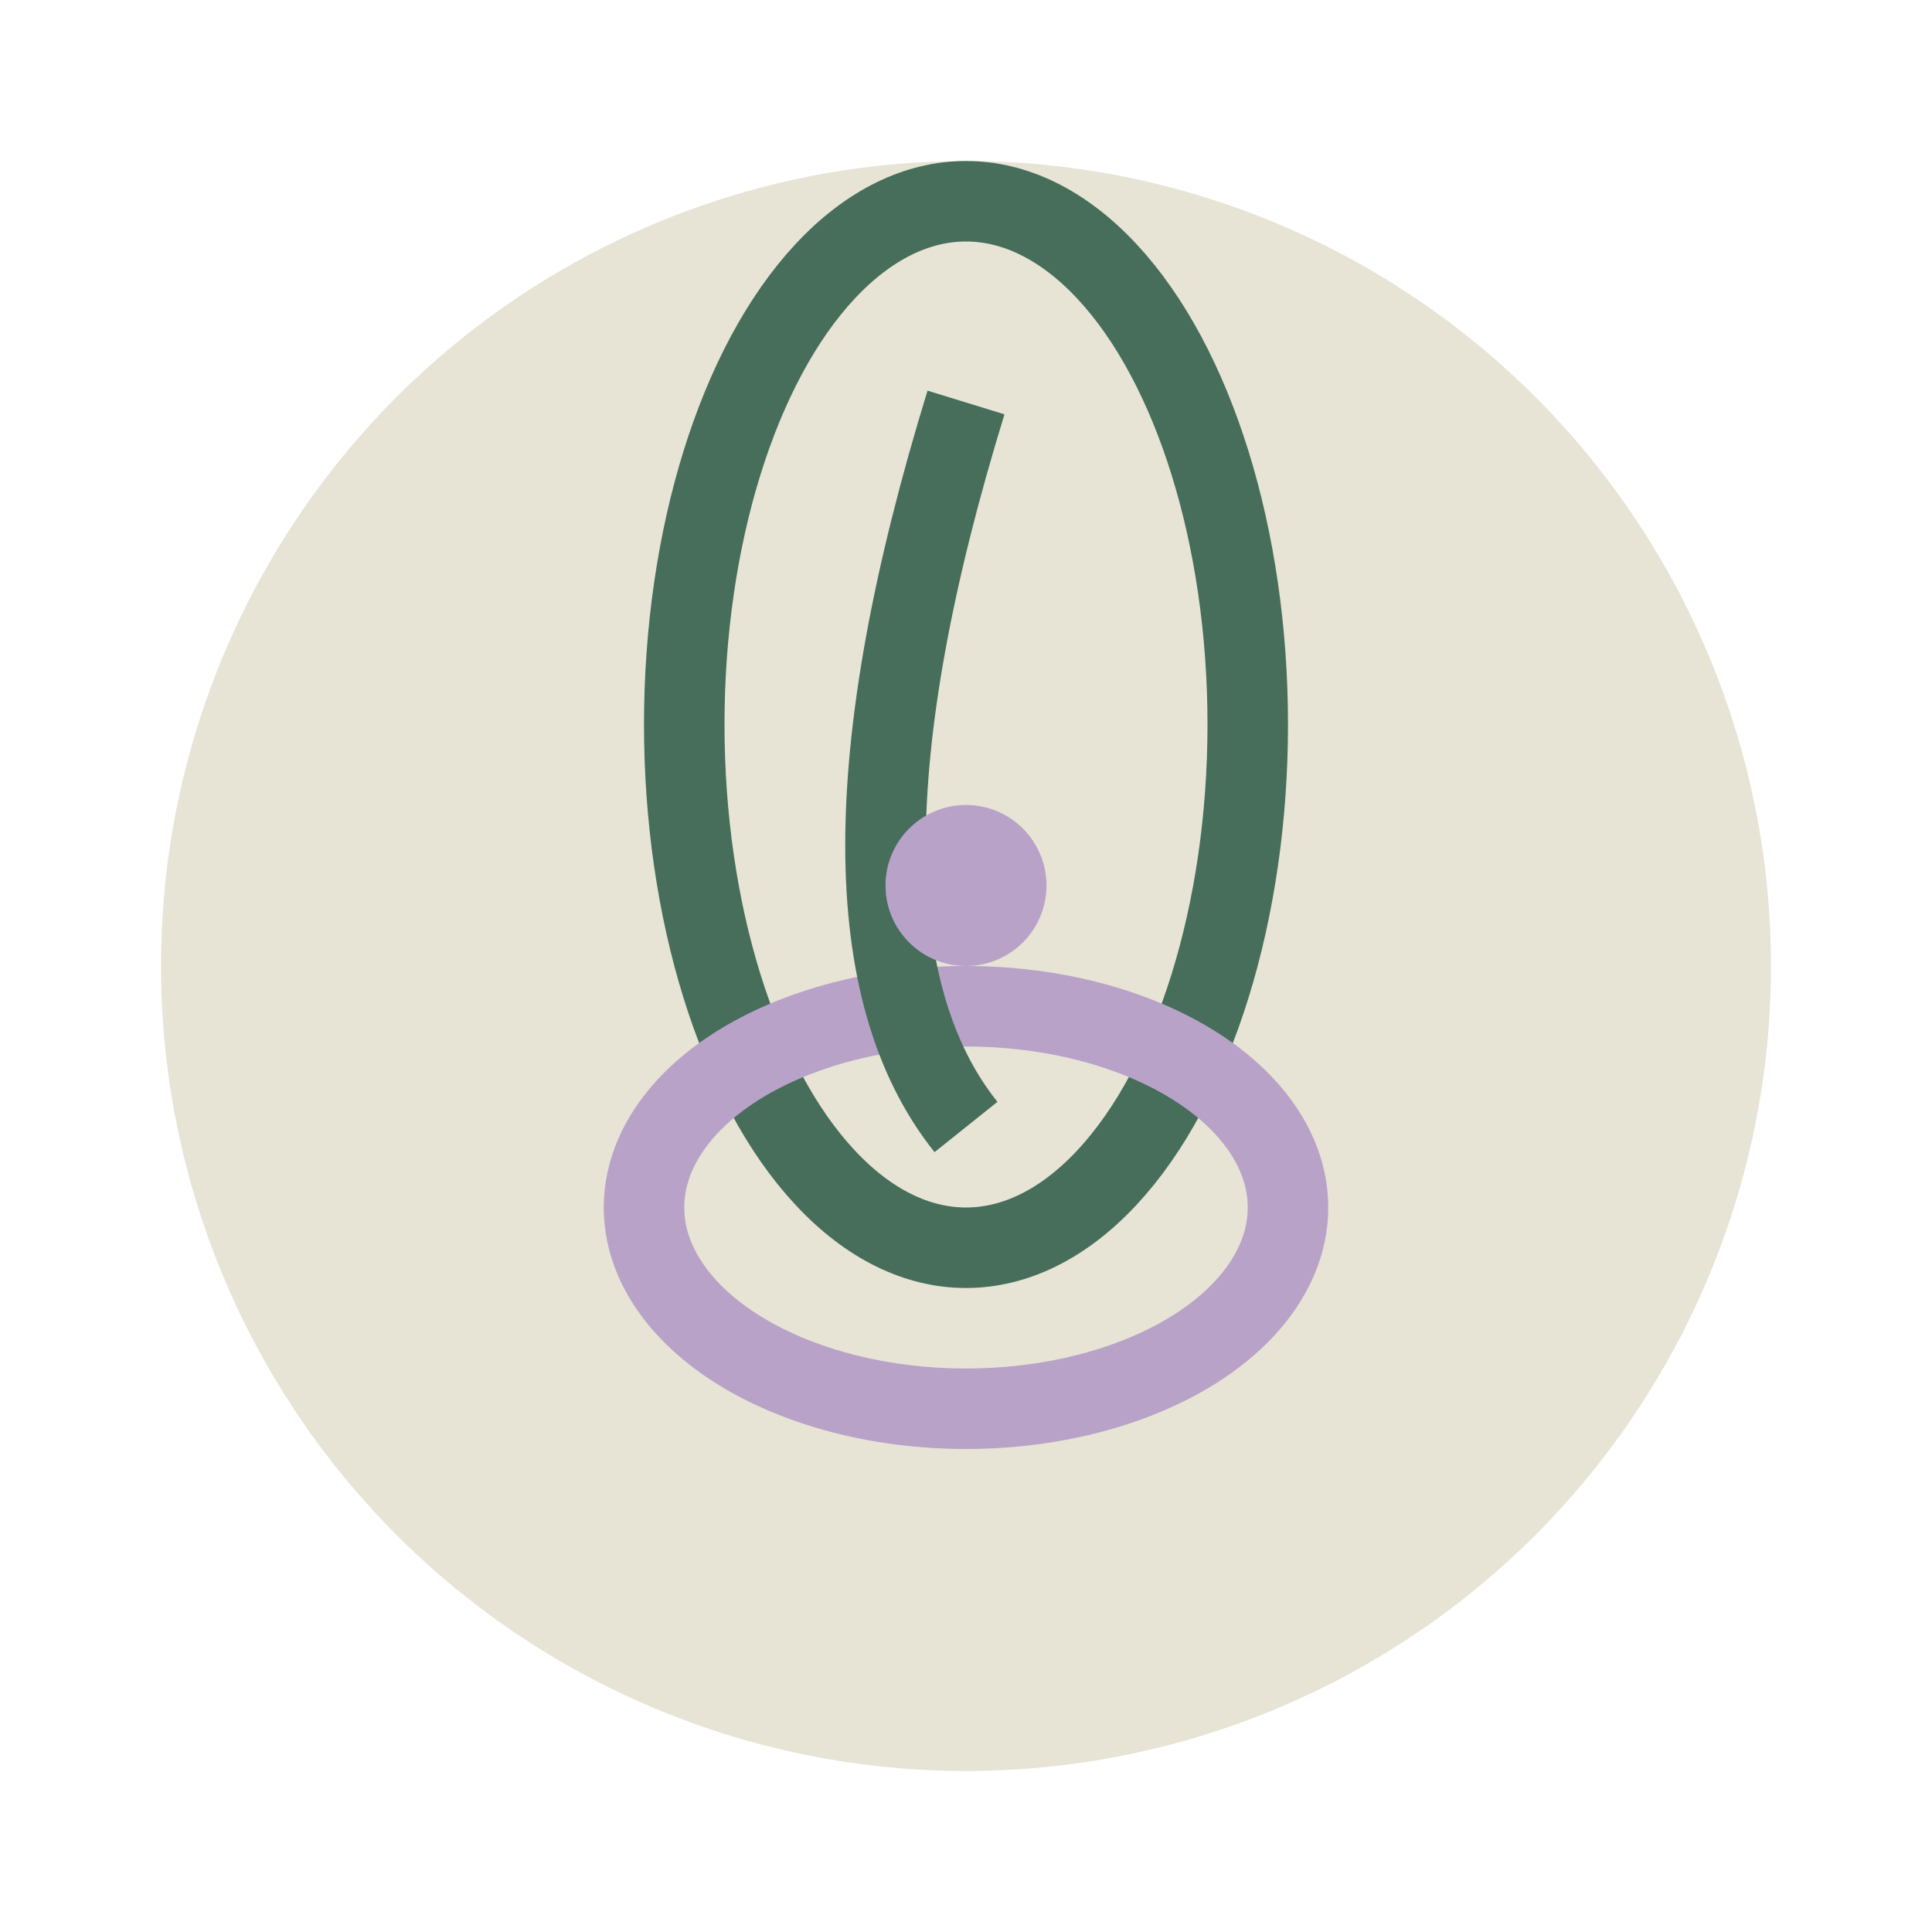
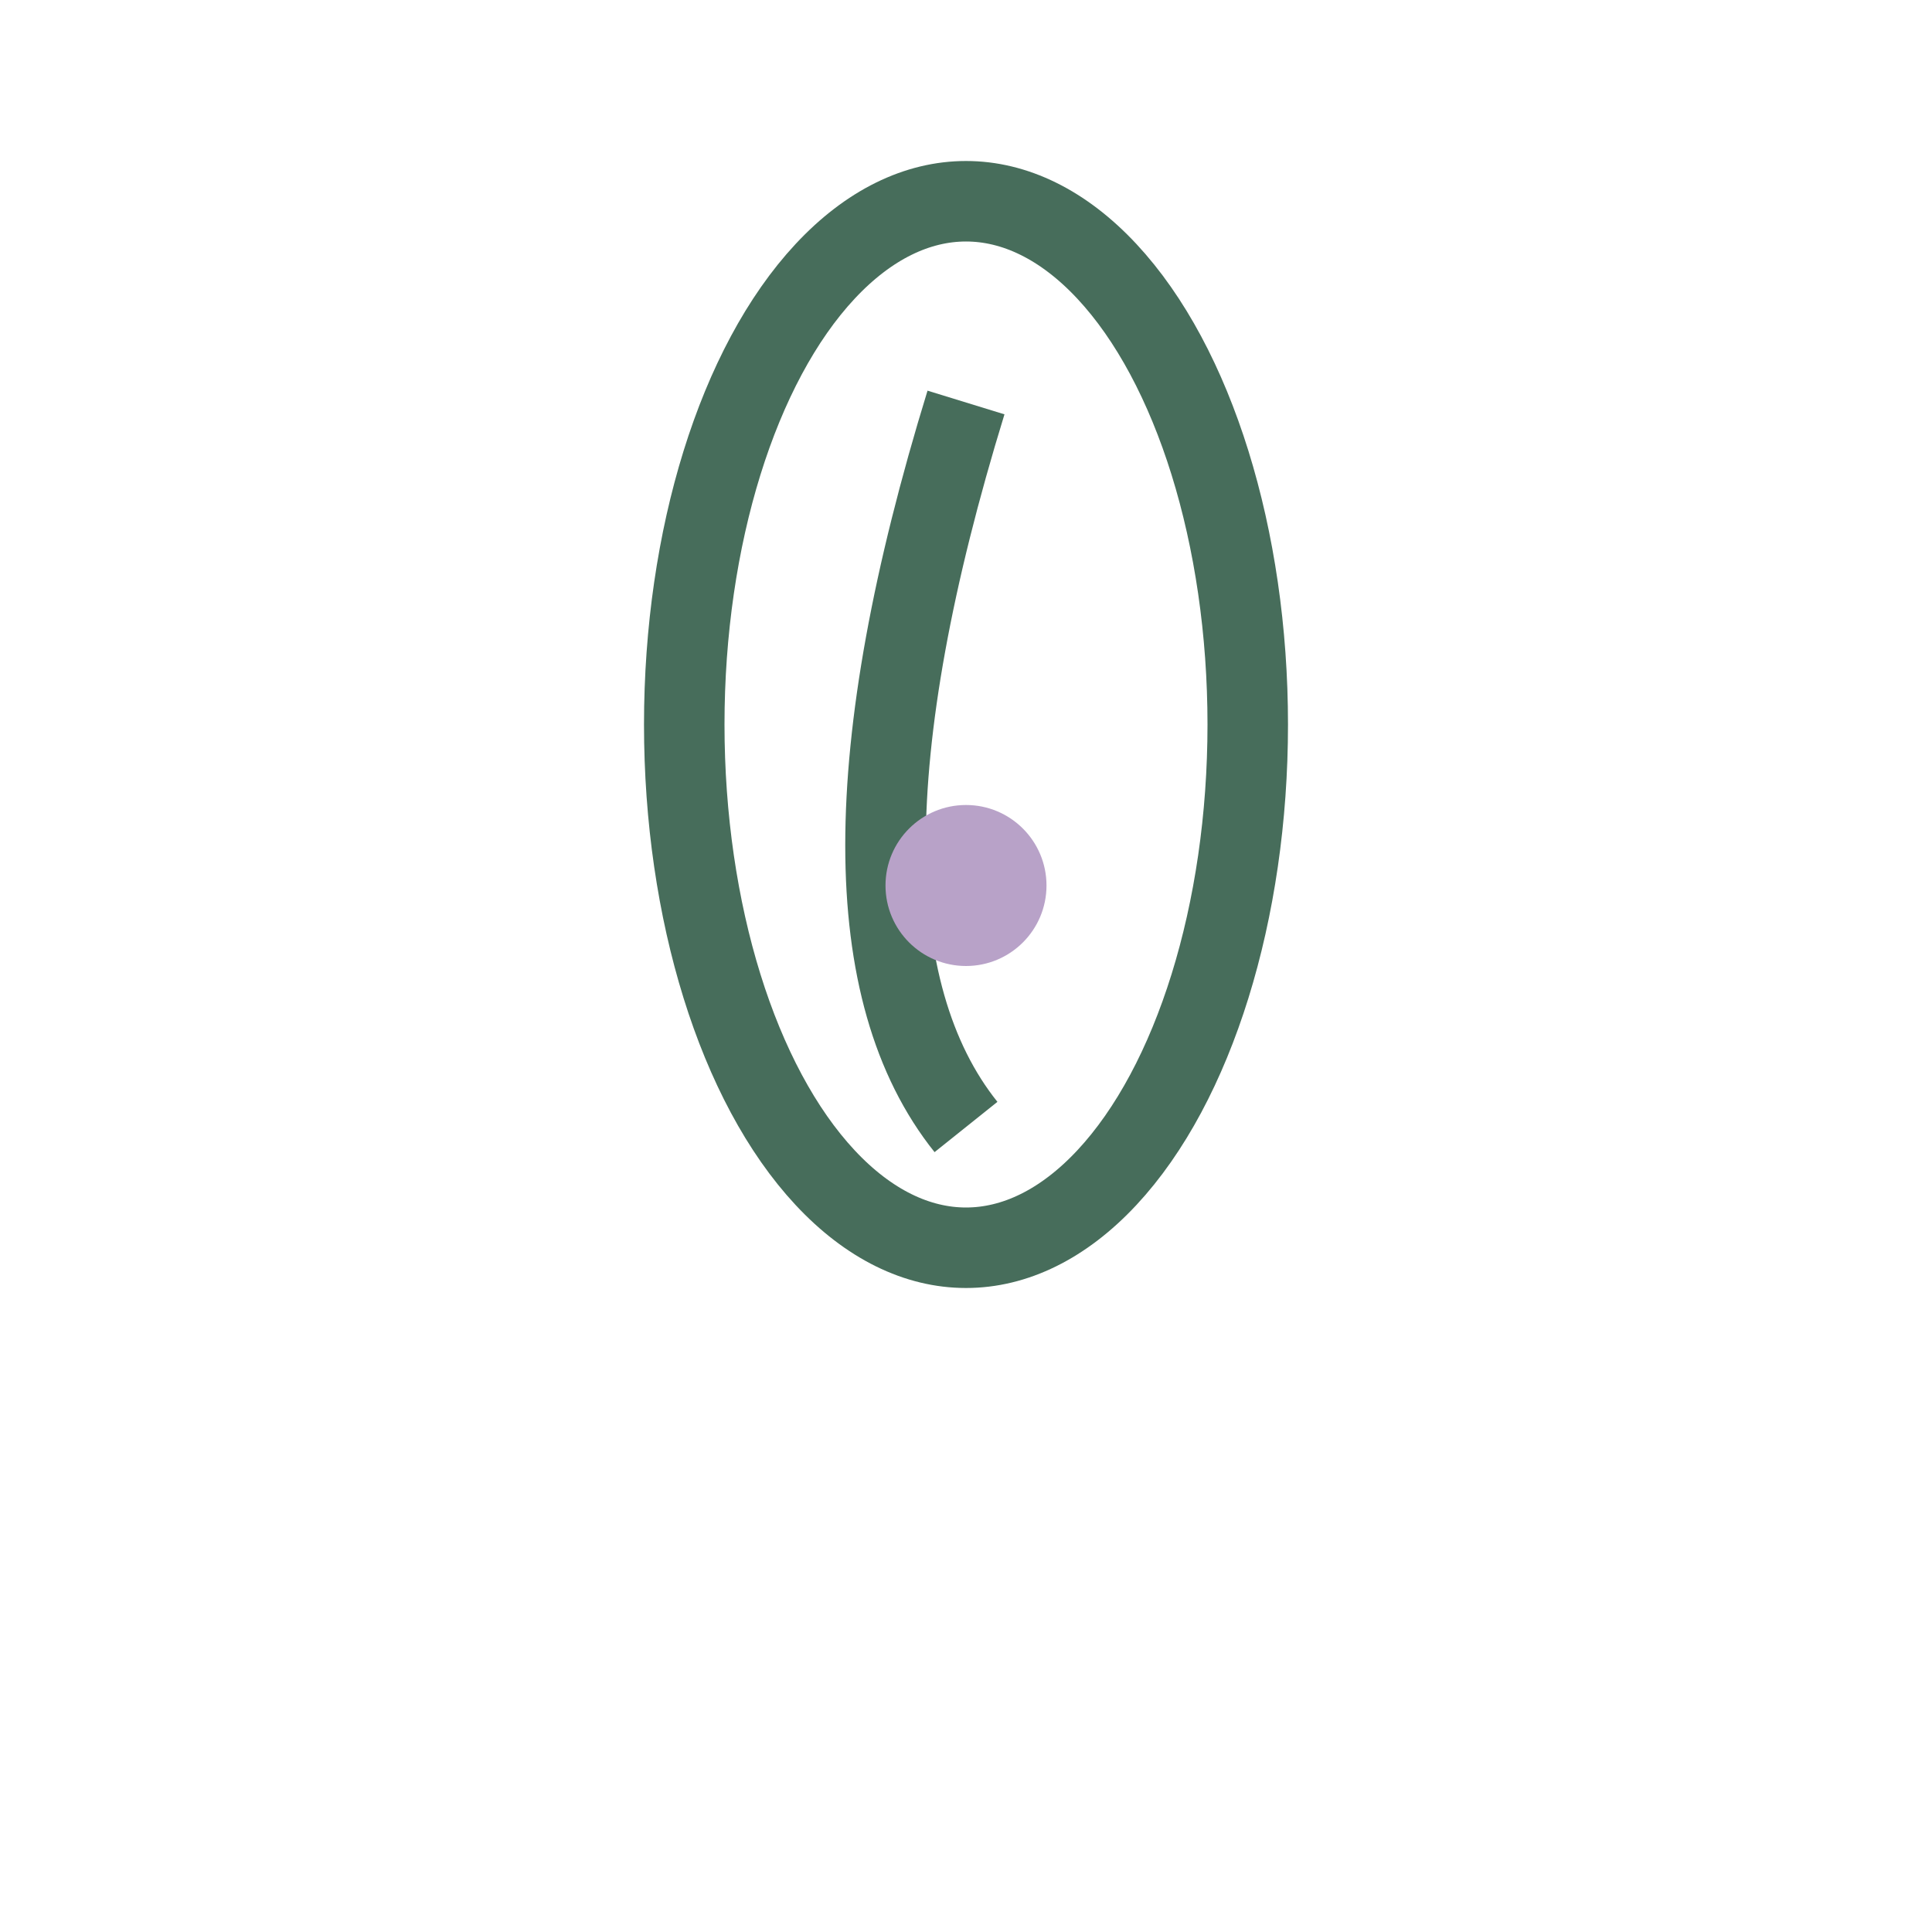
<svg xmlns="http://www.w3.org/2000/svg" width="48" height="48" viewBox="0 0 48 48">
-   <circle cx="24" cy="24" r="20" fill="#E7E4D5" />
  <ellipse cx="24" cy="18" rx="7" ry="13" fill="none" stroke="#476D5B" stroke-width="2" />
-   <ellipse cx="24" cy="30" rx="8" ry="5" fill="none" stroke="#B8A2C8" stroke-width="2" />
  <path d="M24 28q-4-5 0-18" stroke="#476D5B" stroke-width="2" fill="none" />
  <circle cx="24" cy="22" r="2" fill="#B8A2C8" />
</svg>